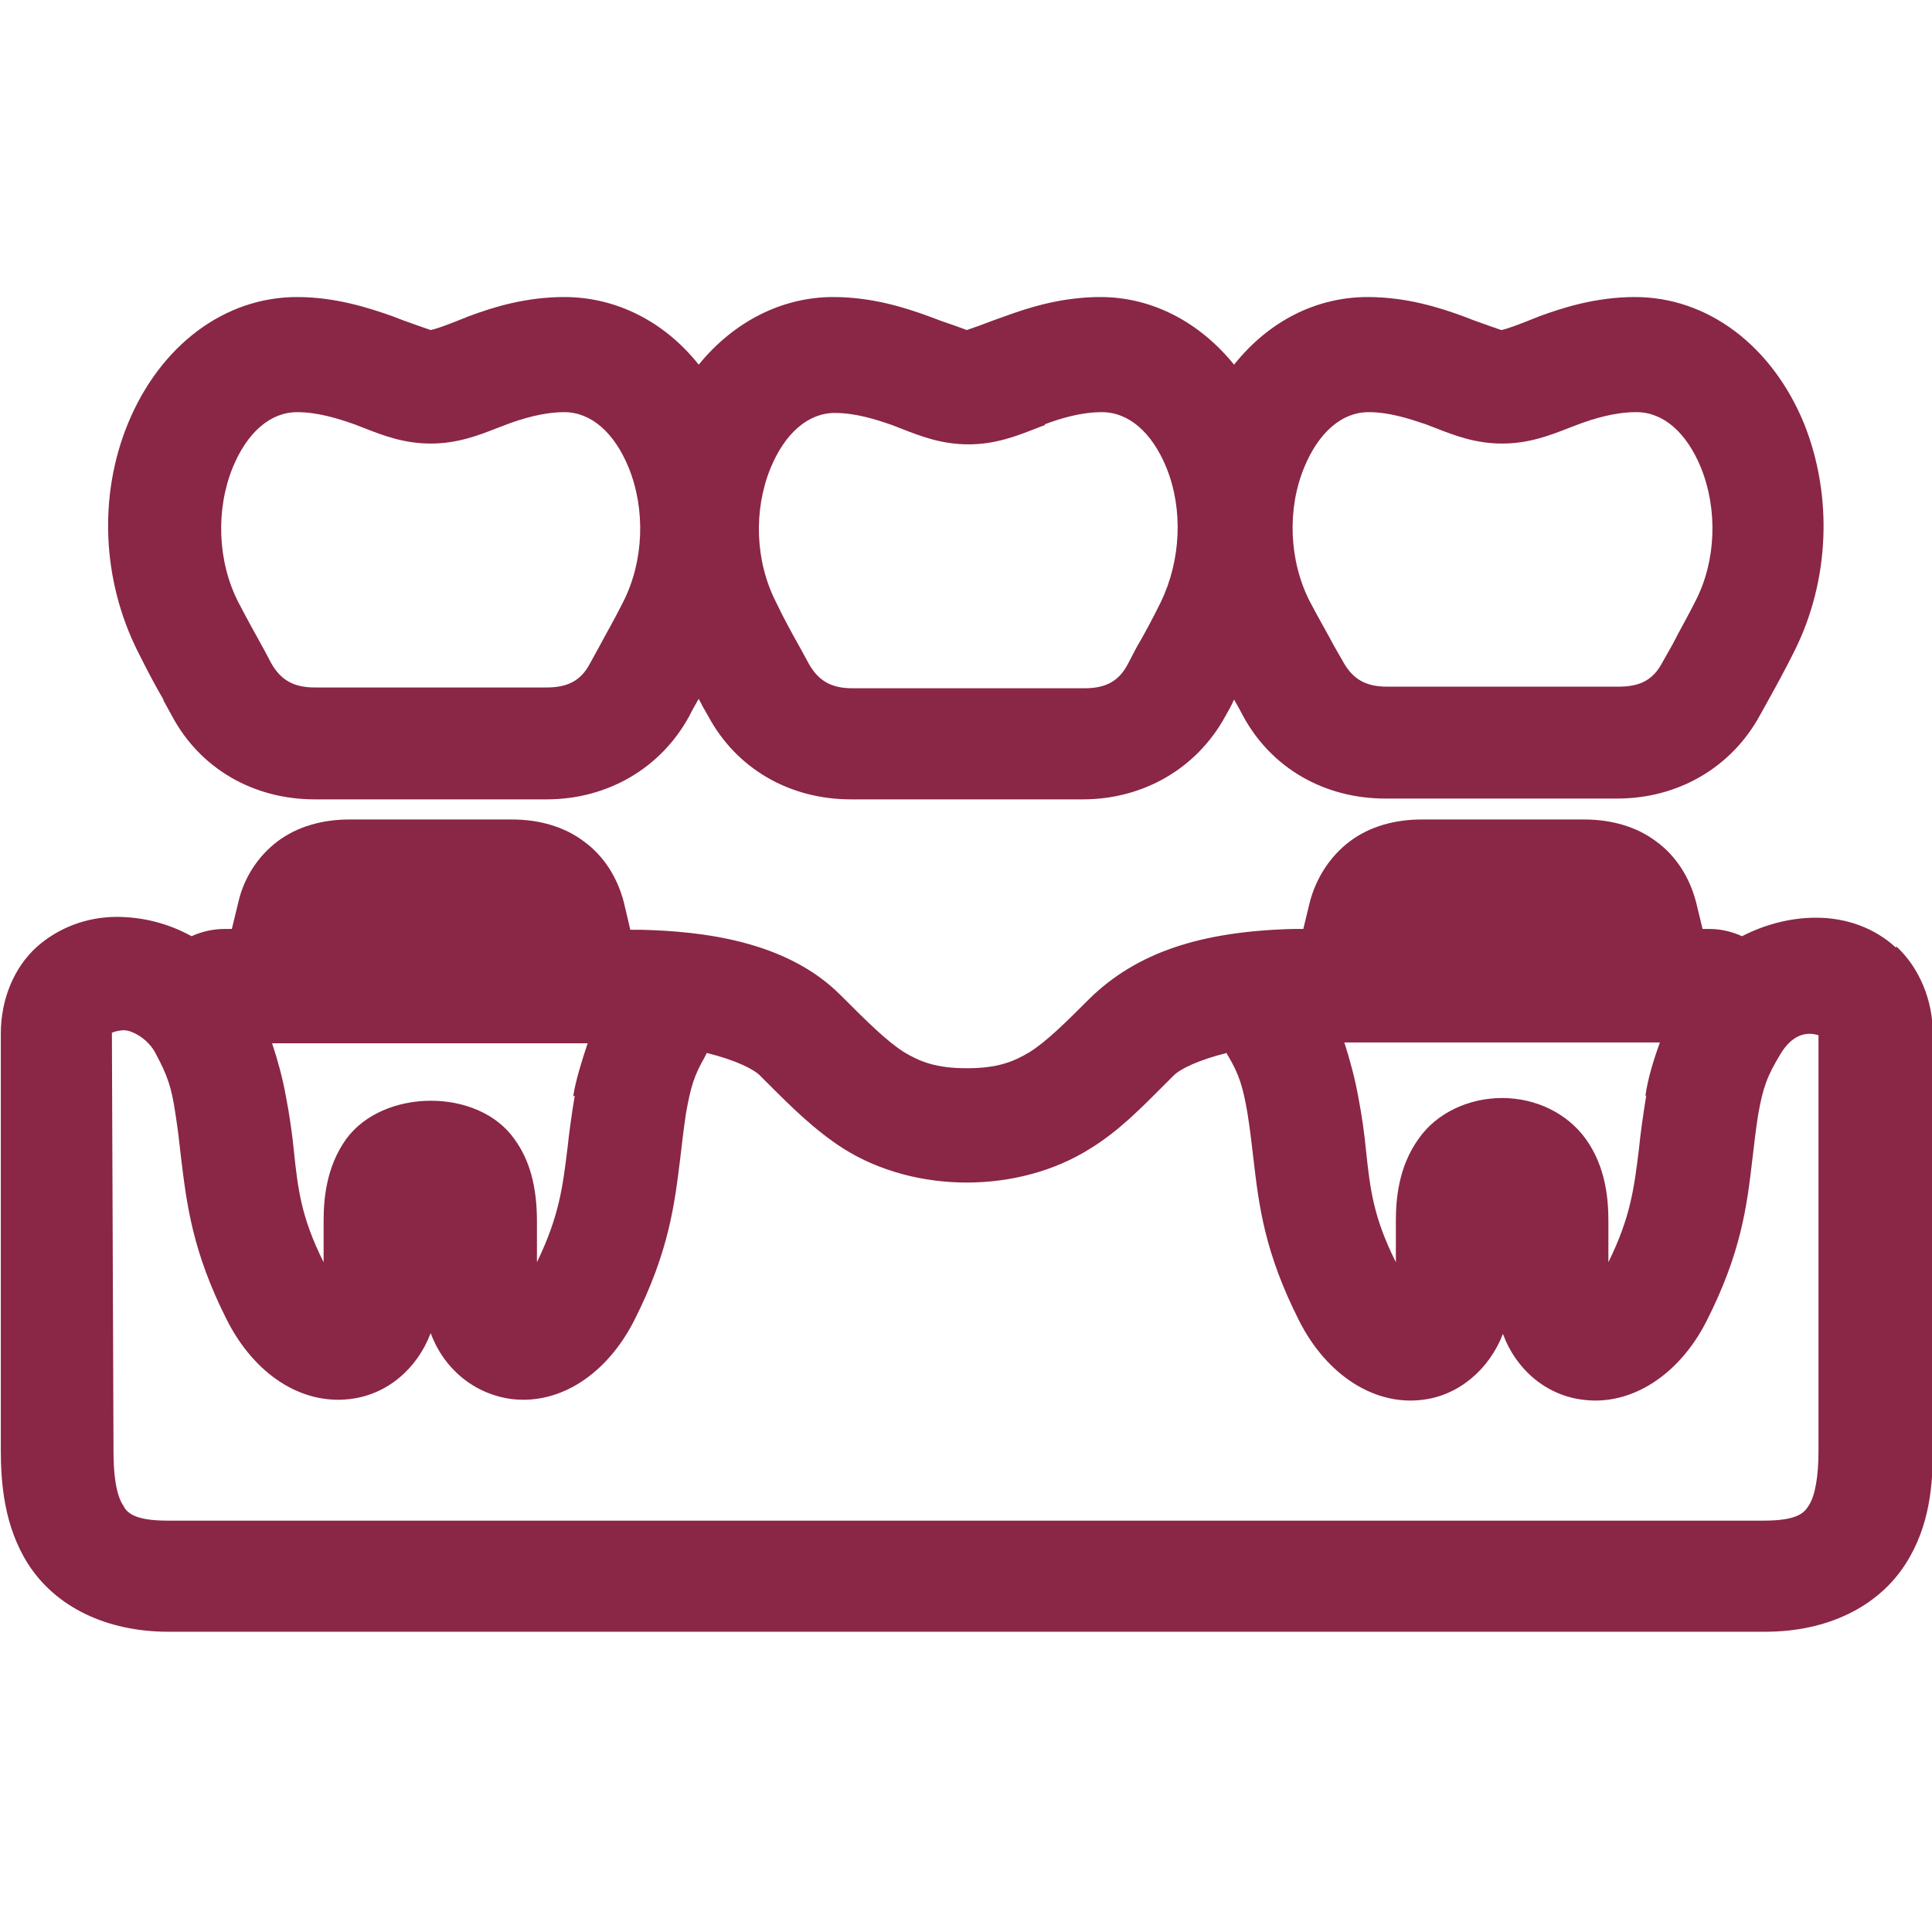
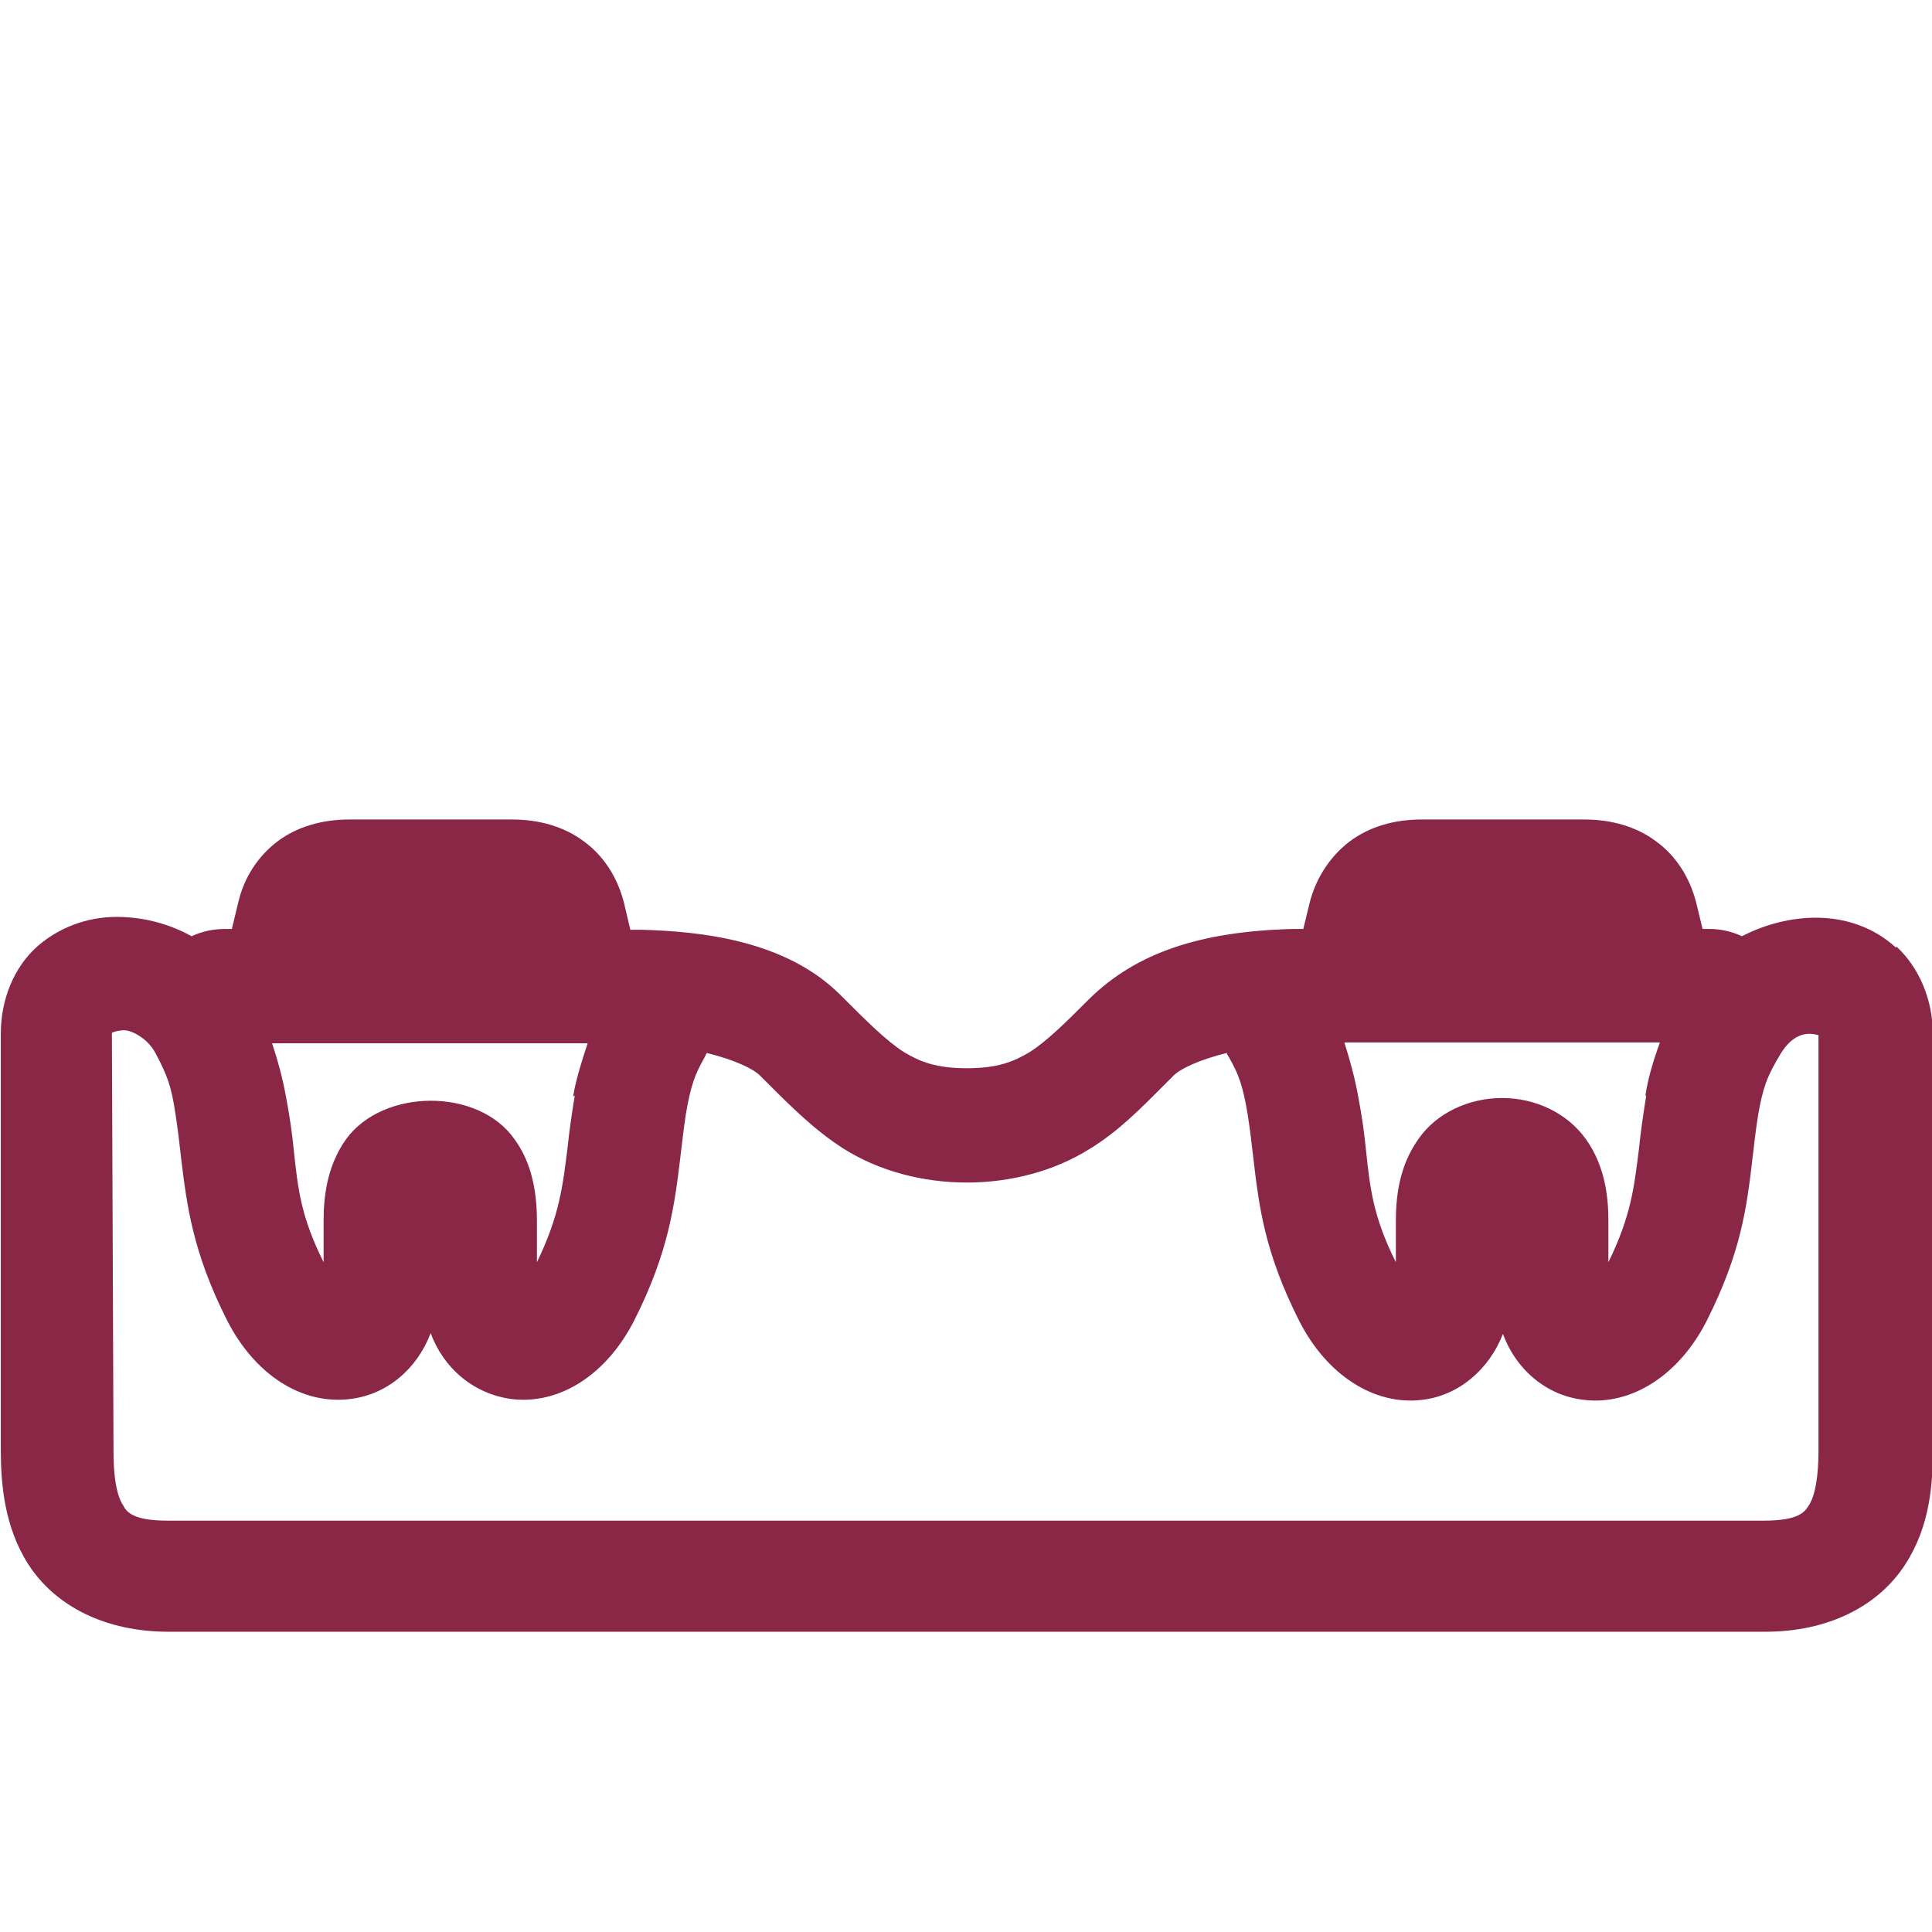
<svg xmlns="http://www.w3.org/2000/svg" id="Layer_2" viewBox="0 0 24 24">
  <defs>
    <style>.cls-1{fill:#8a2646;}.cls-2{fill:none;}</style>
  </defs>
  <g id="Layer_1-2">
-     <path class="cls-1" d="M2.03,8.7l.11.2c.35.65,1.01,1.03,1.77,1.03h2.88c.76,0,1.42-.39,1.77-1.03.04-.08.08-.15.12-.22.01.03.03.05.04.08l.08.14c.35.65,1.01,1.03,1.77,1.03h2.88c.76,0,1.42-.39,1.77-1.03.04-.07.08-.14.11-.21.04.07.08.14.11.2.35.65,1.01,1.03,1.77,1.03h2.88c.76,0,1.42-.39,1.77-1.03l.1-.18c.1-.18.21-.38.33-.62.44-.88.48-1.93.12-2.83-.4-.97-1.2-1.57-2.1-1.57-.48,0-.89.13-1.19.24l-.15.06c-.13.05-.23.09-.32.11-.09-.03-.2-.07-.34-.12l-.13-.05c-.3-.11-.71-.24-1.19-.24-.64,0-1.23.3-1.66.84-.43-.53-1.02-.84-1.66-.84-.48,0-.89.13-1.19.24l-.14.05c-.13.05-.24.09-.33.12-.08-.03-.19-.07-.31-.11l-.16-.06c-.3-.11-.71-.24-1.19-.24-.64,0-1.24.31-1.67.84-.43-.54-1.03-.84-1.67-.84-.47,0-.87.12-1.19.24l-.15.06c-.13.05-.23.09-.32.11-.09-.03-.2-.07-.34-.12l-.13-.05c-.31-.11-.72-.24-1.19-.24-.9,0-1.7.6-2.1,1.57-.37.9-.32,1.95.12,2.83.12.24.22.43.32.6ZM3.69,5.12c.26,0,.51.08.71.15l.13.05c.23.09.49.19.82.19s.59-.1.82-.19l.13-.05c.19-.07.45-.15.71-.15.33,0,.62.25.8.69.21.52.19,1.16-.07,1.67-.11.22-.21.39-.3.56l-.11.2c-.11.21-.27.3-.54.3h-2.88c-.26,0-.42-.09-.54-.3l-.09-.17c-.1-.18-.2-.36-.32-.59-.26-.51-.28-1.15-.07-1.67.18-.44.47-.69.8-.69ZM12.98,5.27c.19-.07.44-.15.71-.15.33,0,.62.25.8.69.21.52.18,1.15-.07,1.67-.11.22-.2.39-.3.56l-.11.21c-.11.21-.27.3-.54.3h-2.88c-.26,0-.42-.09-.54-.3l-.12-.22c-.09-.16-.19-.34-.29-.55-.26-.51-.28-1.14-.07-1.66.18-.44.47-.69.8-.69.26,0,.51.08.71.15l.13.05c.23.09.49.19.82.19s.59-.1.82-.19l.13-.05ZM20.33,5.12c.33,0,.62.25.8.69.21.52.19,1.16-.07,1.66-.1.2-.2.37-.28.53l-.13.23c-.11.21-.27.3-.54.3h-2.88c-.26,0-.42-.09-.54-.3l-.12-.21c-.09-.17-.19-.34-.3-.55-.26-.51-.28-1.15-.07-1.66.18-.44.47-.69.8-.69.26,0,.5.08.71.15l.13.05c.23.09.49.19.82.19s.59-.1.82-.19l.13-.05c.19-.07.45-.15.71-.15Z" />
    <path class="cls-1" d="M23.55,11.77c-.26-.24-.61-.37-.99-.37-.31,0-.63.08-.92.23-.13-.06-.27-.09-.4-.09h-.09l-.08-.33c-.08-.31-.25-.58-.5-.76-.24-.18-.55-.27-.89-.27h-2.02c-.34,0-.65.09-.89.27-.24.18-.42.45-.5.76l-.08.33s0,0-.01,0h-.12c-1.14.03-1.94.29-2.53.87-.29.29-.52.52-.74.66-.2.12-.4.2-.78.2s-.58-.08-.78-.2c-.22-.14-.46-.38-.79-.71-.68-.68-1.73-.79-2.47-.81-.05,0-.09,0-.14,0l-.08-.34c-.08-.31-.25-.58-.5-.76-.24-.18-.55-.27-.89-.27h-2.02c-.34,0-.65.09-.89.27-.24.18-.42.45-.49.76l-.08.33h-.09c-.14,0-.28.03-.41.09-.29-.16-.61-.24-.93-.24-.38,0-.73.14-.99.37-.29.26-.45.66-.45,1.08v5.17c0,.41.04.95.34,1.42.34.53.97.84,1.74.84h19.84c.77,0,1.4-.31,1.74-.84.31-.48.34-1.01.34-1.42v-5.17c0-.42-.17-.82-.45-1.08ZM1.93,13.08c.15.28.2.42.25.76.03.19.05.37.07.55.07.57.14,1.16.57,2.01.34.67.92,1.05,1.52.98.46-.05.84-.37,1.01-.82.16.44.54.76,1.01.82.6.07,1.18-.31,1.52-.98.43-.85.5-1.44.57-2.01.02-.17.04-.35.07-.55.06-.35.11-.49.23-.7.01-.02.02-.04.03-.06.36.09.58.2.66.28l.08.08c.31.31.6.6.96.83.89.56,2.17.56,3.06,0,.36-.22.64-.51.94-.81l.1-.1c.08-.08.3-.19.66-.28,0,.02.02.04.03.06.12.21.17.35.23.71.03.19.05.37.07.54.07.6.14,1.17.57,2.02.34.67.93,1.05,1.52.98.46-.05.84-.38,1.01-.82.16.44.54.77,1.01.82.59.07,1.18-.31,1.52-.98.43-.85.5-1.42.57-2.02.02-.17.04-.35.07-.54.06-.34.11-.48.28-.76.14-.23.31-.28.47-.23v5.17c0,.3-.04.55-.12.67-.05.08-.12.19-.56.19H2.08c-.43,0-.51-.11-.55-.19-.05-.07-.12-.25-.12-.67l-.02-5.2s.03-.02.12-.03c.1-.02.32.09.42.28ZM7.14,13.61c-.04.24-.07.46-.09.65-.06.48-.1.84-.38,1.42v-.51c0-.43-.09-.76-.28-1.02-.45-.64-1.63-.63-2.09,0-.25.35-.28.75-.28,1.02v.51c-.28-.56-.32-.91-.37-1.39-.02-.2-.05-.42-.1-.68-.04-.22-.1-.44-.17-.65h2.88c.35,0,.69,0,1.04,0-.08.24-.15.47-.18.66ZM20.45,13.61c-.04.25-.07.46-.09.66-.06.48-.1.84-.38,1.41v-.51c0-.27-.03-.67-.28-1.02-.23-.32-.62-.51-1.04-.51s-.82.19-1.04.51c-.25.35-.28.75-.28,1.02v.51c-.28-.56-.32-.91-.37-1.38-.02-.21-.05-.43-.1-.69-.04-.22-.1-.44-.17-.66.41,0,.81,0,1.22,0h2.7c-.08.22-.15.45-.18.66Z" />
-     <rect class="cls-2" width="24" height="24" />
  </g>
</svg>